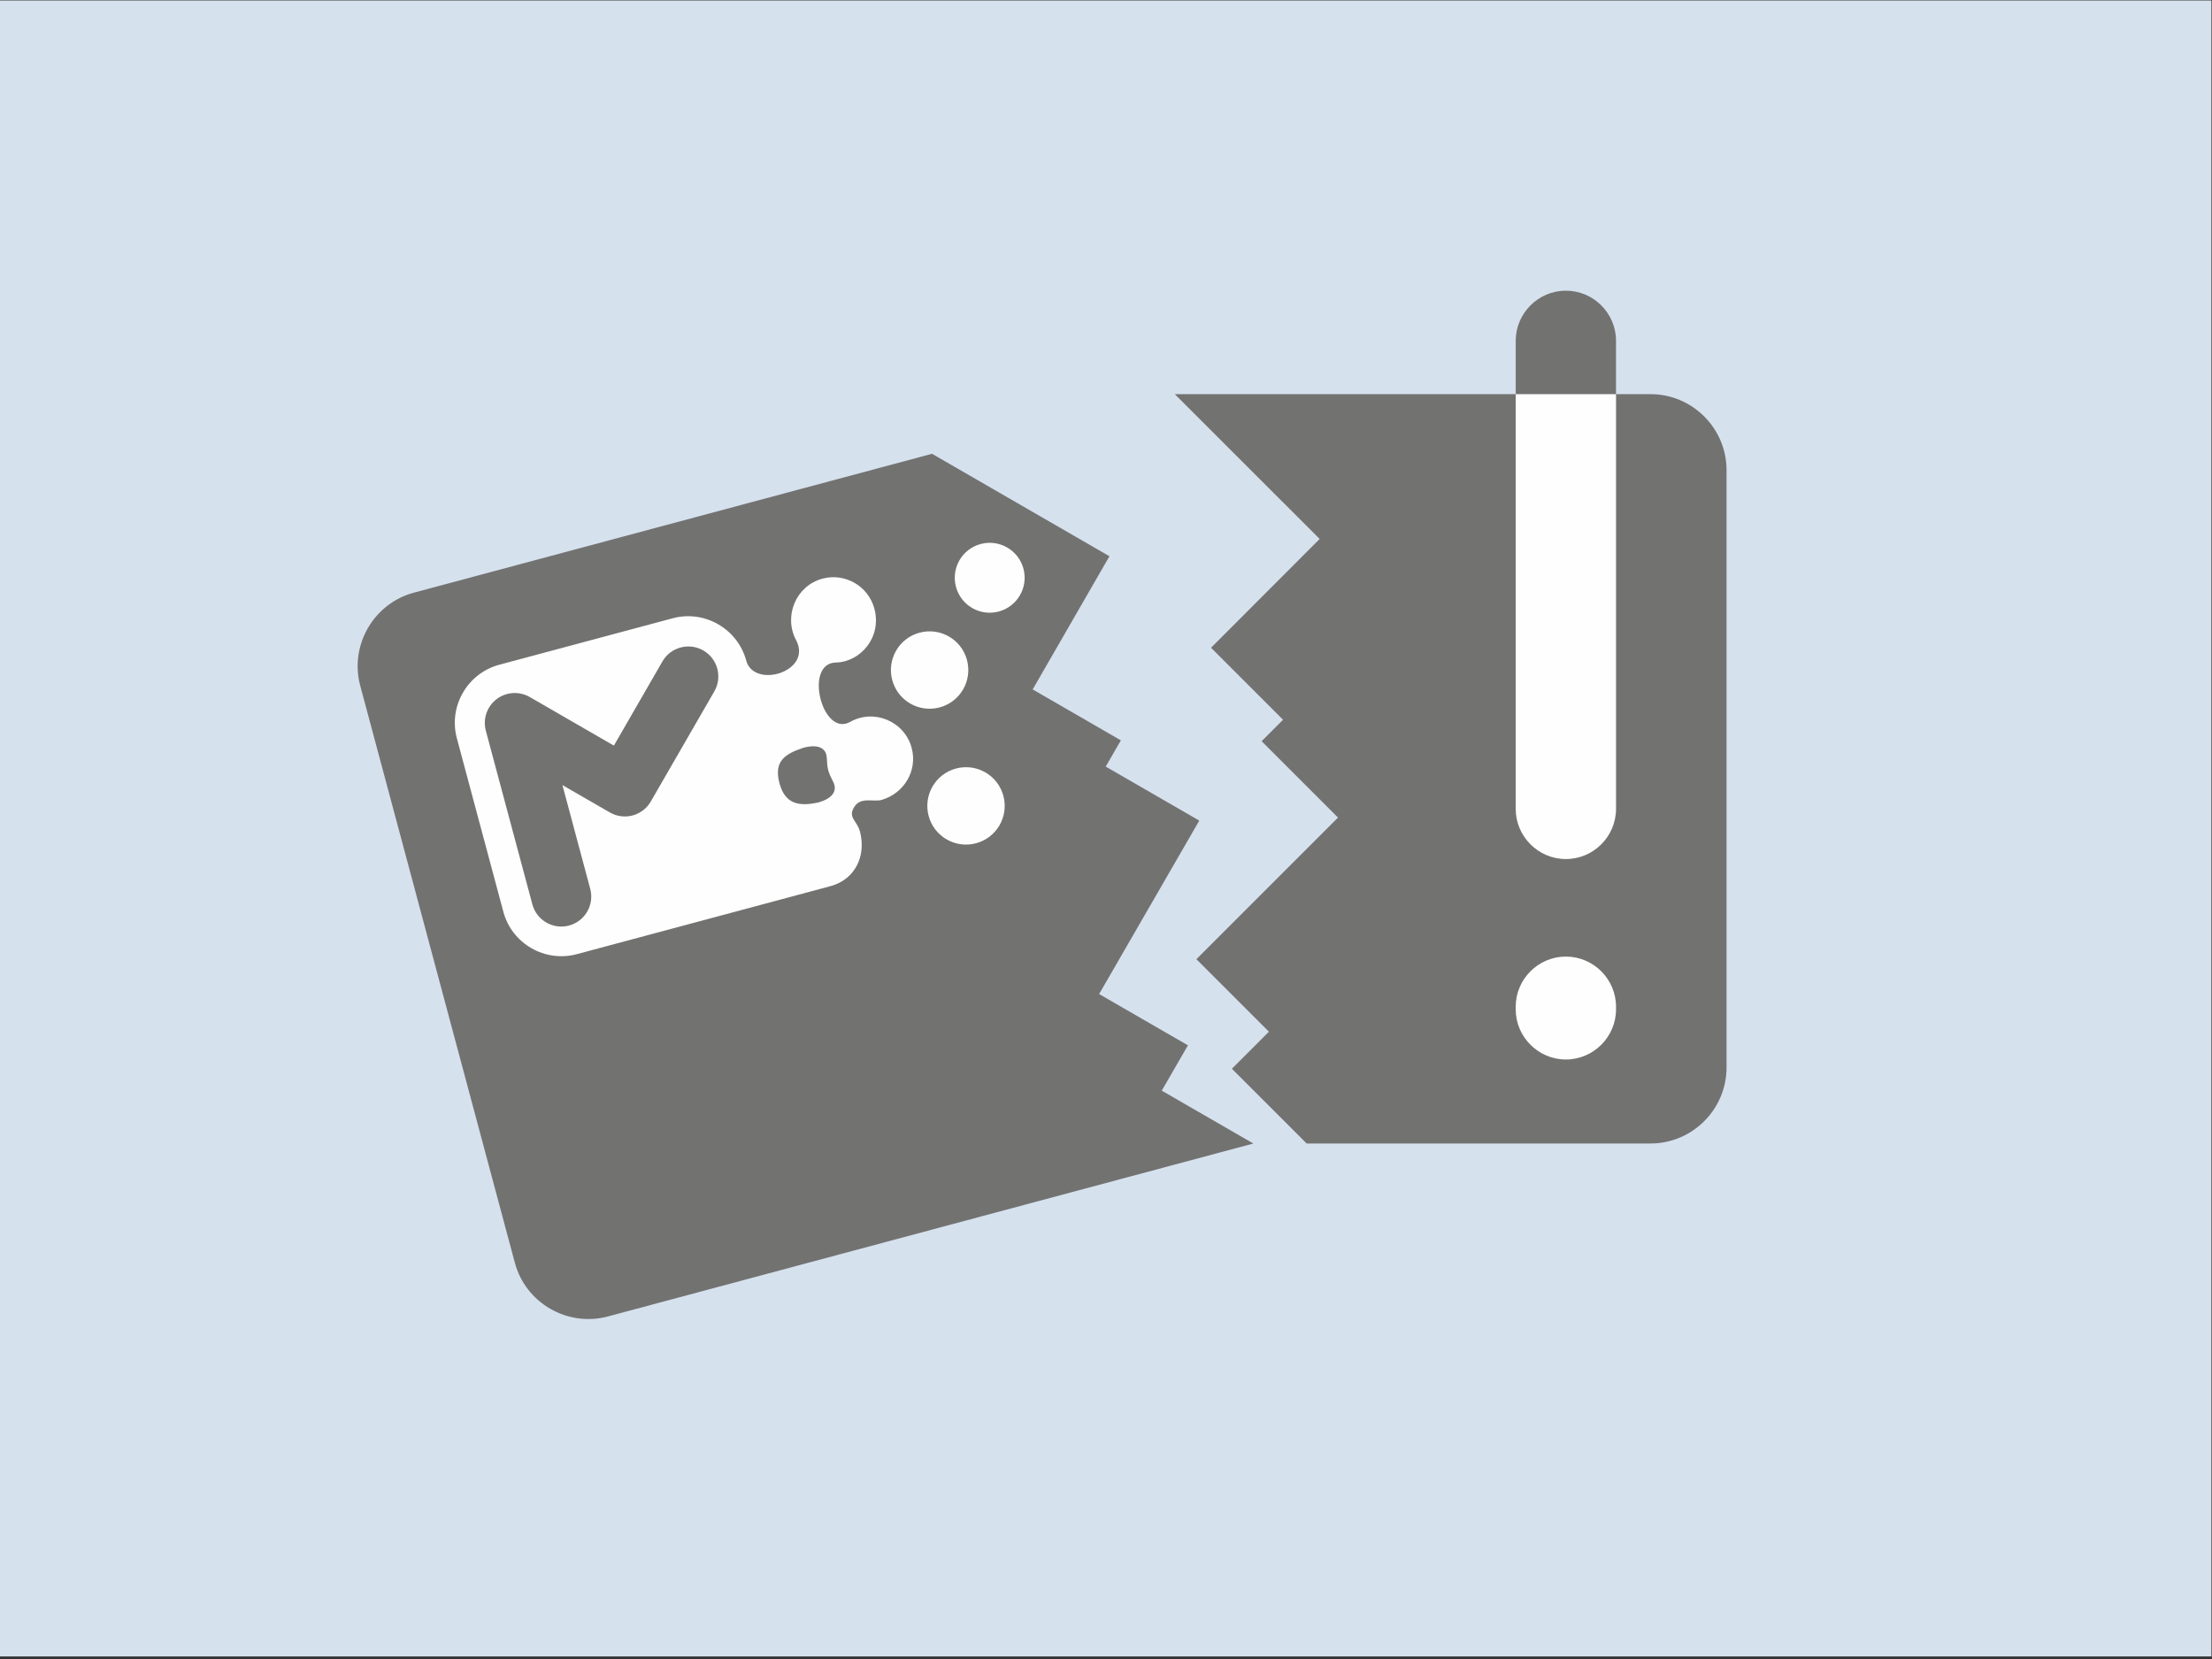
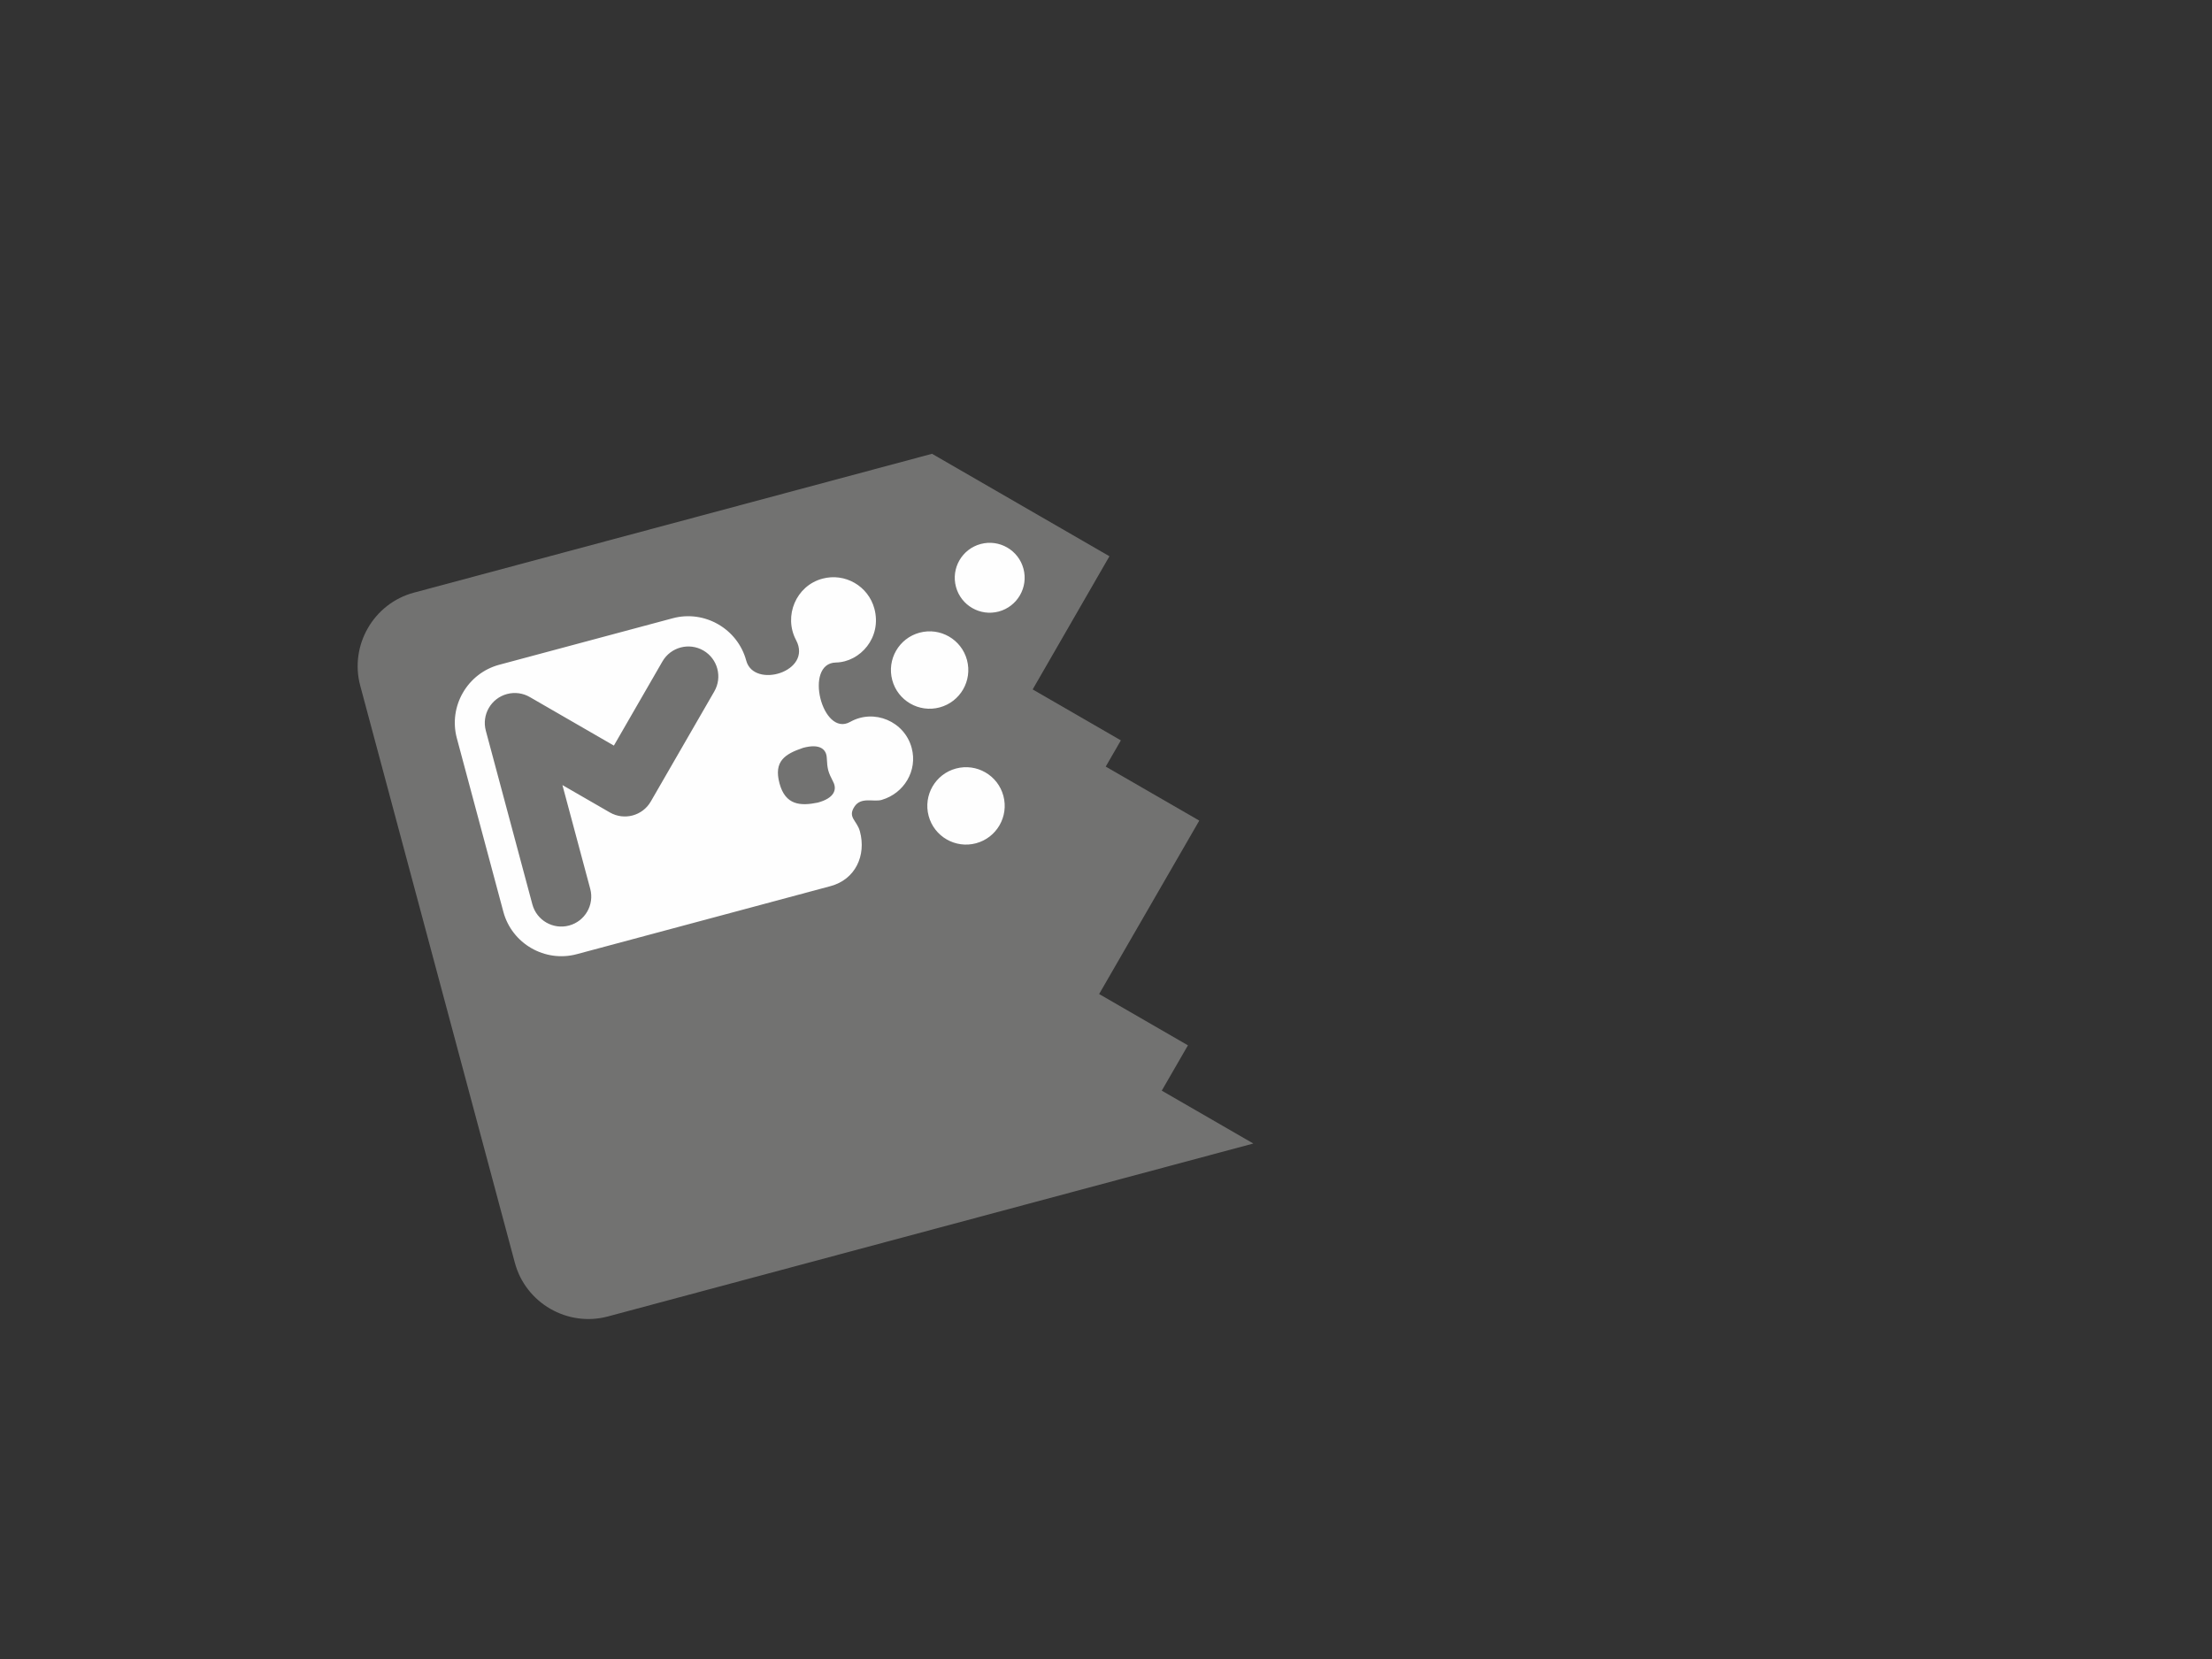
<svg xmlns="http://www.w3.org/2000/svg" viewBox="0 0 102.4 76.8" height="76.8" width="102.4" xml:space="preserve" id="svg2" version="1.1">
  <rect x="0" y="0" width="102.4" height="76.8" fill="#333333" stroke="none" />
  <defs id="defs6" />
  <g transform="matrix(1.333,0,0,-1.333,0,76.8)" id="g10">
-     <path id="path12" style="fill:#d6e1ee;fill-opacity:1;fill-rule:evenodd;stroke:none" d="M -3e-4,57.599 H 76.8 V 0.089 H -3e-4 Z" />
-     <path id="path14" style="fill:#727271;fill-opacity:1;fill-rule:evenodd;stroke:none" d="m 54.38,27.781 v 0 c 0.958,0 1.742,0.784 1.742,1.742 v 16.255 c 0,0.958 -0.784,1.742 -1.742,1.742 v 0 c -0.957,0 -1.742,-0.784 -1.742,-1.742 V 29.523 c 0,-0.958 0.784,-1.742 1.742,-1.742" />
-     <path id="path16" style="fill:#727271;fill-opacity:1;fill-rule:evenodd;stroke:none" d="m 40.799,43.926 h 16.523 c 1.451,0 2.638,-1.187 2.638,-2.638 V 20.54 c 0,-1.45 -1.187,-2.637 -2.638,-2.637 h -11.944 l -2.597,2.596 1.286,1.286 -2.518,2.518 4.918,4.918 -2.653,2.653 0.744,0.744 -2.501,2.501 3.773,3.778 z" />
    <path id="path18" style="fill:#727271;fill-opacity:1;fill-rule:evenodd;stroke:none" d="M 32.368,41.855 14.375,37.033 c -1.401,-0.375 -2.24,-1.83 -1.865,-3.23 l 5.37,-20.042 c 0.375,-1.401 1.829,-2.24 3.23,-1.865 l 22.416,6.006 -3.18,1.836 0.909,1.574 -3.084,1.781 3.478,6.023 -3.249,1.876 0.526,0.911 -3.063,1.769 2.666,4.625 z" />
-     <path id="path20" style="fill:#fefefe;fill-opacity:1;fill-rule:evenodd;stroke:none" d="m 54.38,27.781 v 0 c 0.958,0 1.742,0.784 1.742,1.742 V 43.926 H 52.638 V 29.523 c 0,-0.957 0.784,-1.742 1.742,-1.742" />
-     <path id="path22" style="fill:#fefefe;fill-opacity:1;fill-rule:evenodd;stroke:none" d="m 54.38,20.82 v 0 c 0.958,0 1.742,0.784 1.742,1.742 v 0.09 c 0,0.958 -0.784,1.742 -1.742,1.742 v 0 c -0.958,0 -1.742,-0.784 -1.742,-1.742 v -0.09 c 0,-0.958 0.784,-1.742 1.742,-1.742" />
    <path id="path24" style="fill:#fefefe;fill-opacity:1;fill-rule:evenodd;stroke:none" d="m 34.057,38.722 c 0.647,0.173 1.313,-0.211 1.486,-0.858 0.174,-0.647 -0.211,-1.313 -0.858,-1.487 -0.647,-0.173 -1.313,0.211 -1.486,0.858 -0.174,0.648 0.211,1.313 0.858,1.487 z M 20.498,26.746 c 0.148,-0.555 -0.181,-1.126 -0.736,-1.274 -0.555,-0.149 -1.125,0.181 -1.274,0.736 l -1.616,6.03 c -0.149,0.555 0.181,1.126 0.736,1.274 0.28,0.075 0.565,0.028 0.796,-0.108 l 2.915,-1.683 1.686,2.922 c 0.287,0.498 0.924,0.668 1.421,0.381 0.497,-0.287 0.668,-0.923 0.381,-1.421 l -2.206,-3.823 c -0.287,-0.498 -0.923,-0.668 -1.421,-0.381 L 19.532,30.35 Z m 12.702,4.179 c 0.717,0.192 1.454,-0.233 1.646,-0.95 0.192,-0.717 -0.233,-1.454 -0.95,-1.646 -0.717,-0.192 -1.454,0.233 -1.646,0.95 -0.192,0.717 0.233,1.454 0.95,1.646 z m -1.264,4.718 c 0.717,0.192 1.454,-0.233 1.646,-0.95 0.192,-0.717 -0.233,-1.454 -0.95,-1.646 -0.717,-0.192 -1.454,0.233 -1.646,0.95 -0.192,0.717 0.233,1.454 0.95,1.646 z m -14.6,-1.115 6.029,1.616 c 1.105,0.296 2.254,-0.369 2.55,-1.471 0.265,-0.99 2.315,-0.388 1.731,0.712 -0.442,0.833 -0.002,1.888 0.915,2.133 0.786,0.211 1.594,-0.256 1.805,-1.042 0.268,-1.001 -0.494,-1.854 -1.337,-1.87 -1.126,-0.021 -0.474,-2.609 0.496,-2.062 0.828,0.467 1.889,0.02 2.136,-0.904 0.211,-0.786 -0.261,-1.577 -1.042,-1.805 -0.281,-0.082 -0.716,0.116 -0.945,-0.234 -0.247,-0.376 0.085,-0.475 0.189,-0.858 0.227,-0.841 -0.159,-1.672 -1.021,-1.903 L 26.058,26.093 20.029,24.477 c -1.105,-0.296 -2.252,0.366 -2.548,1.472 l -1.616,6.03 c -0.296,1.105 0.366,2.252 1.471,2.549 z m 11.062,-4.787 c -0.594,-0.121 -1.122,-0.096 -1.327,0.668 -0.205,0.764 0.179,1.019 0.823,1.235 0.583,0.156 0.802,-0.054 0.818,-0.341 0.022,-0.409 0.041,-0.483 0.227,-0.848 0.13,-0.256 0.042,-0.558 -0.541,-0.714" />
  </g>
</svg>